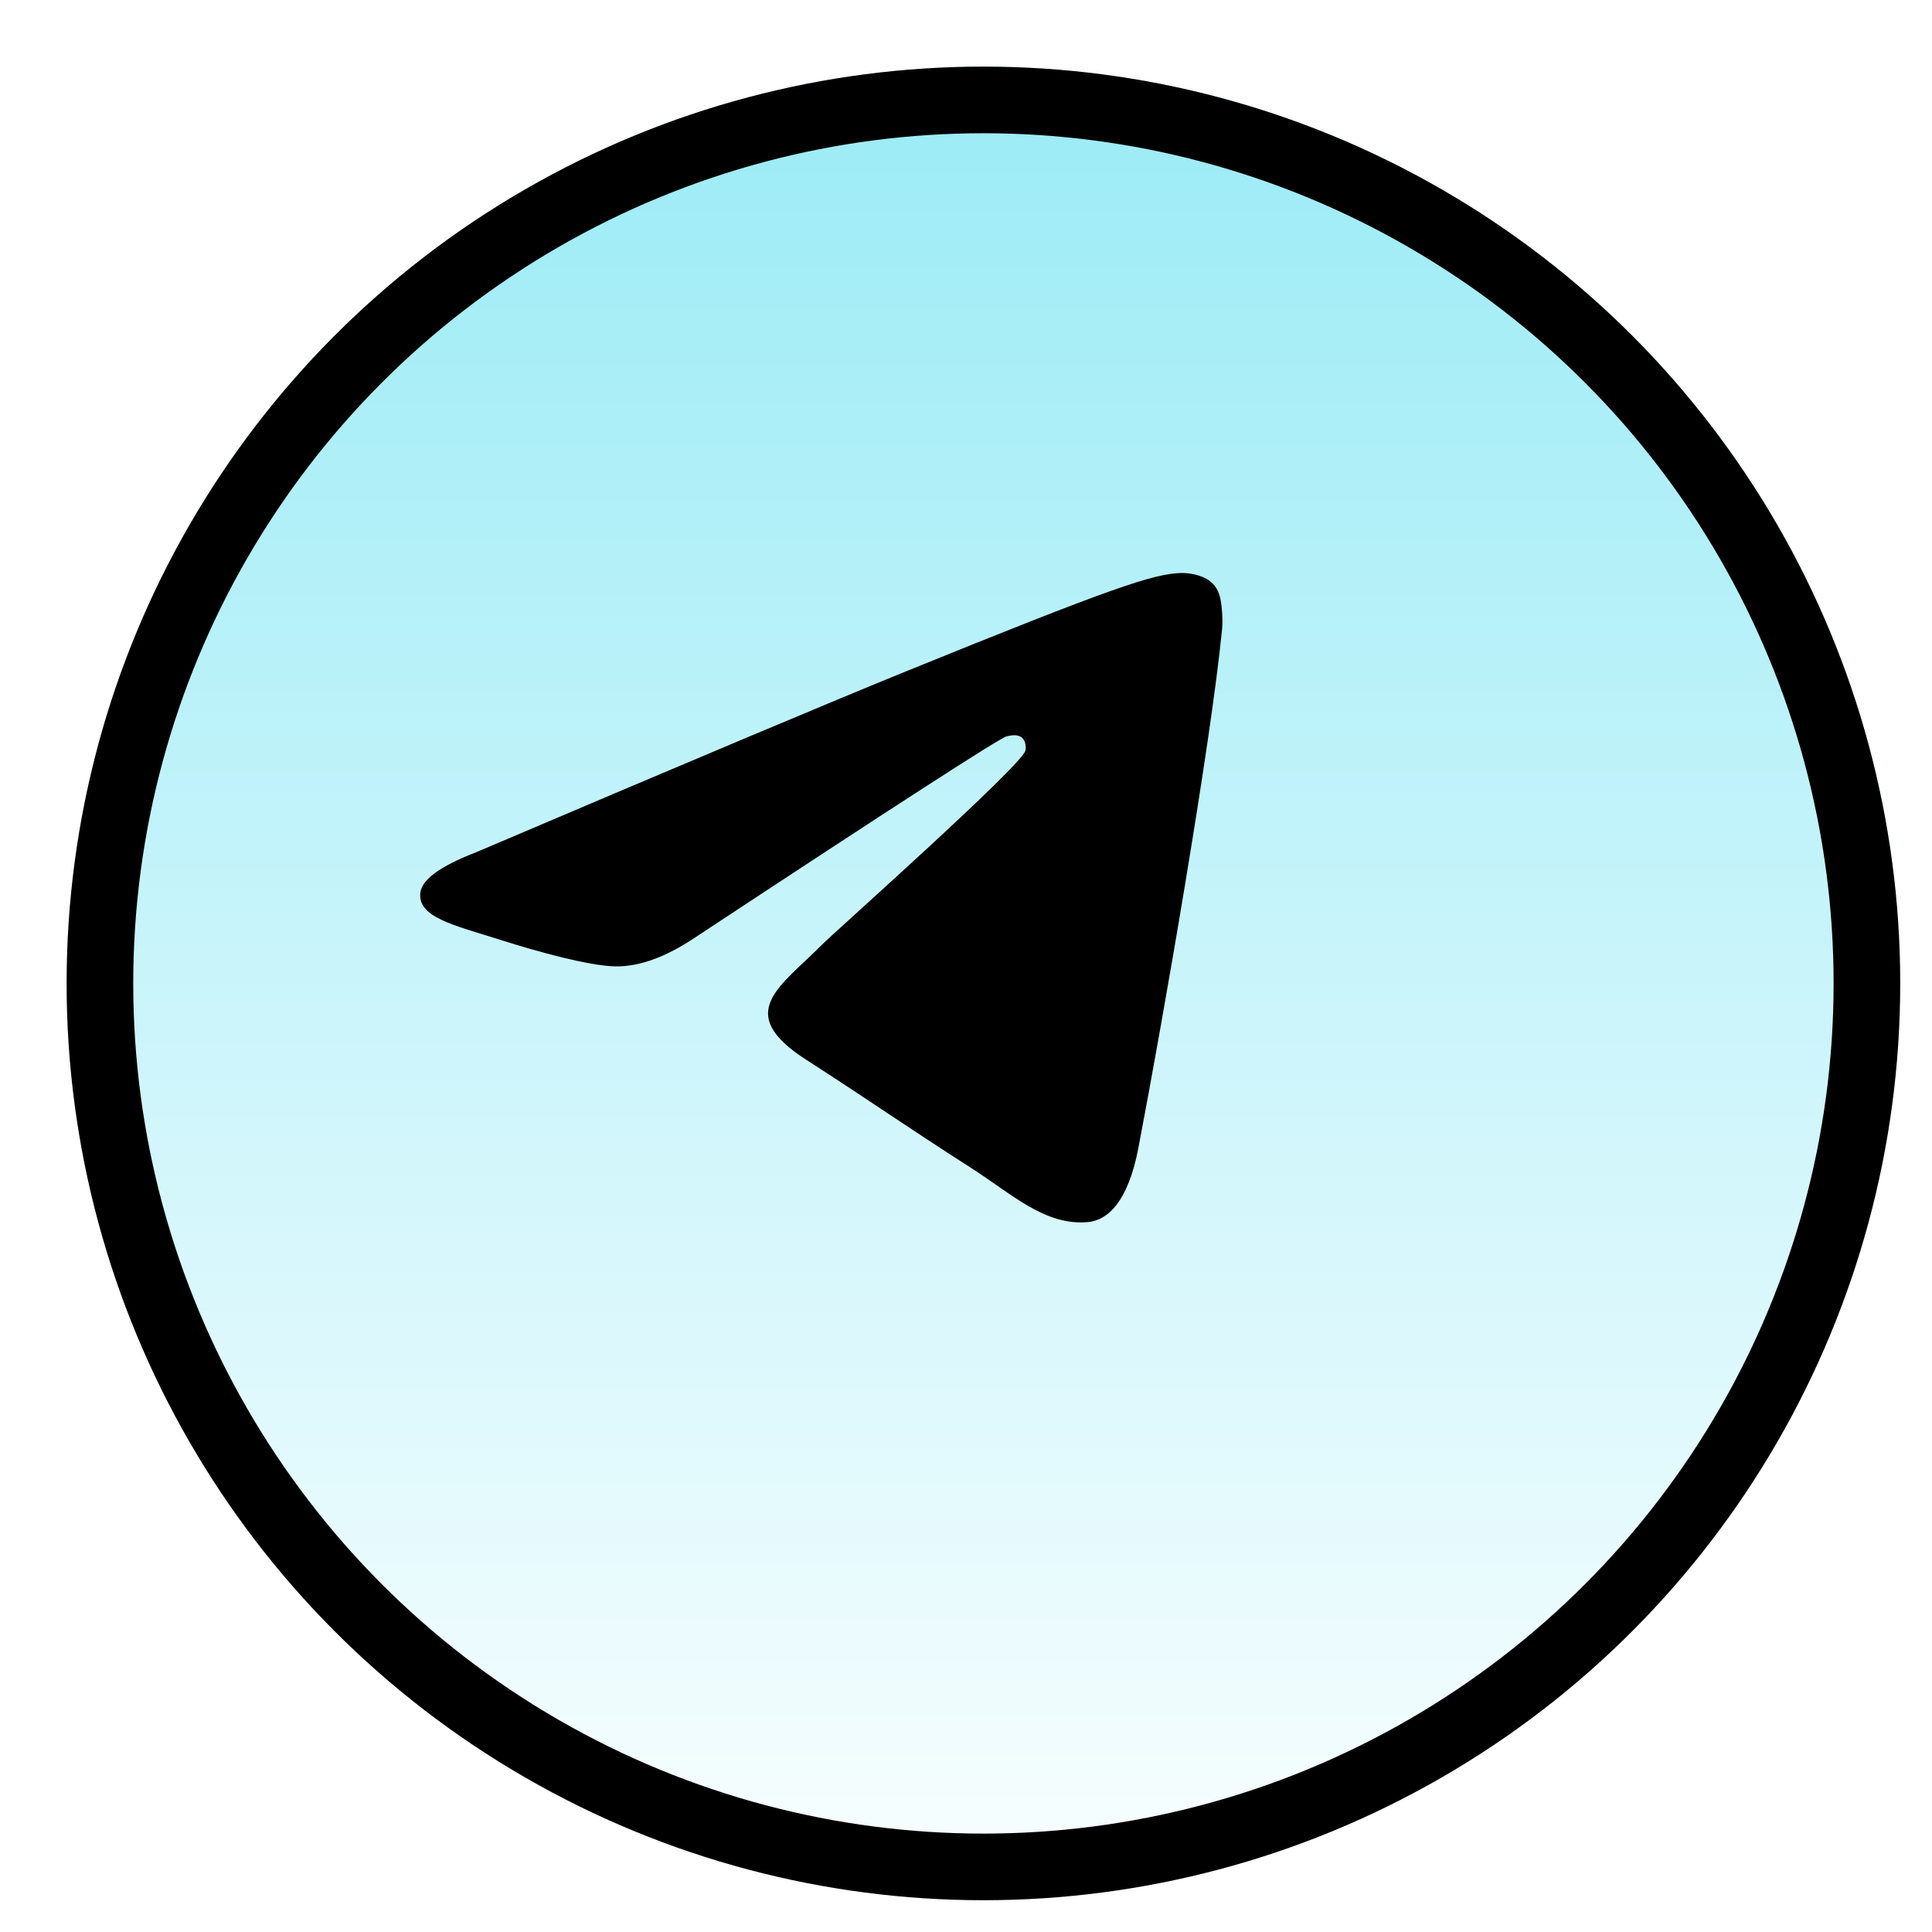
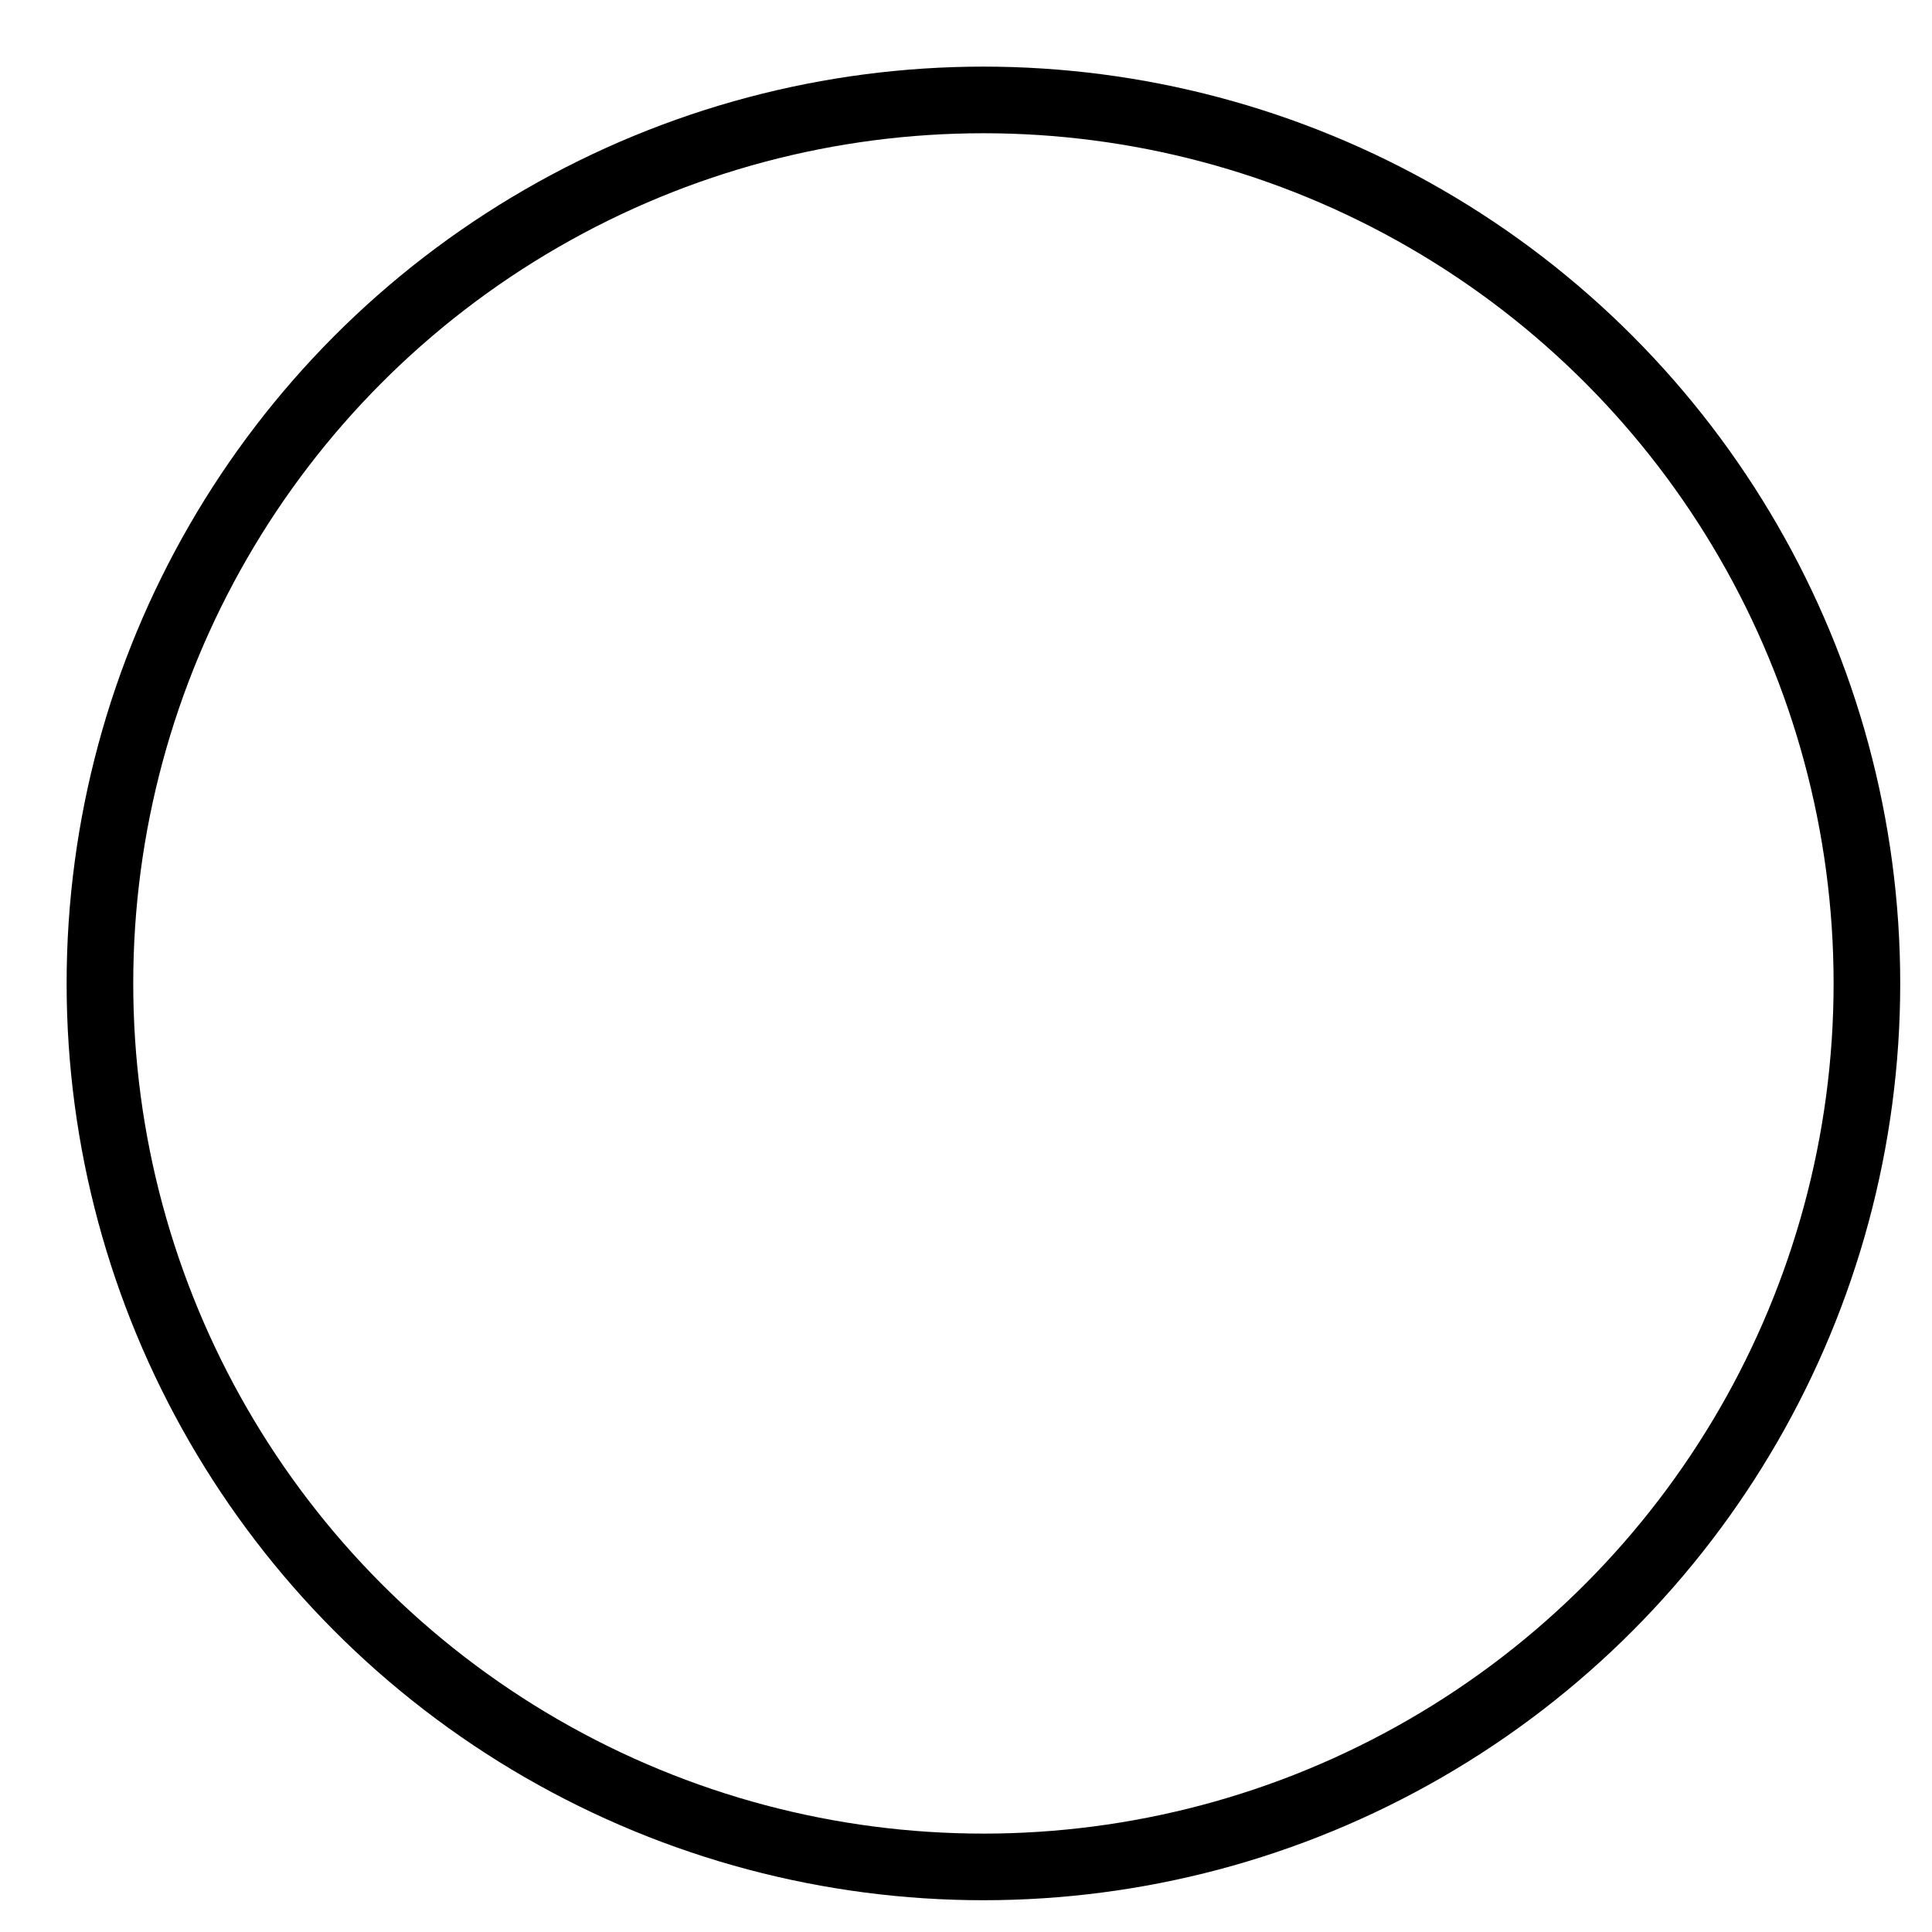
<svg xmlns="http://www.w3.org/2000/svg" width="58" height="58" viewBox="0 0 58 58" fill="none">
  <g filter="url(#filter0_d_1_3334)">
-     <circle cx="27.523" cy="27.523" r="27.523" fill="url(#paint0_linear_1_3334)" />
    <circle cx="27.523" cy="27.523" r="26.523" stroke="black" stroke-width="2" />
  </g>
-   <path fill-rule="evenodd" clip-rule="evenodd" d="M14.27 25.595C20.735 22.843 25.046 21.029 27.203 20.153C33.361 17.651 34.641 17.216 35.475 17.202C35.658 17.199 36.068 17.243 36.334 17.454C36.558 17.632 36.62 17.872 36.65 18.041C36.679 18.209 36.716 18.593 36.687 18.893C36.353 22.319 34.909 30.631 34.174 34.467C33.863 36.09 33.251 36.634 32.659 36.688C31.371 36.803 30.393 35.856 29.146 35.058C27.194 33.808 26.091 33.03 24.197 31.811C22.008 30.401 23.427 29.627 24.675 28.361C25.001 28.029 30.675 22.988 30.785 22.531C30.799 22.474 30.811 22.26 30.682 22.148C30.552 22.035 30.361 22.074 30.223 22.104C30.027 22.148 26.909 24.161 20.869 28.143C19.984 28.737 19.182 29.026 18.464 29.011C17.672 28.994 16.149 28.574 15.017 28.214C13.628 27.773 12.524 27.54 12.62 26.791C12.671 26.401 13.22 26.002 14.27 25.595Z" fill="black" />
  <defs>
    <filter id="filter0_d_1_3334" x="0" y="0" width="57.046" height="57.046" filterUnits="userSpaceOnUse" color-interpolation-filters="sRGB">
      <feFlood flood-opacity="0" result="BackgroundImageFix" />
      <feColorMatrix in="SourceAlpha" type="matrix" values="0 0 0 0 0 0 0 0 0 0 0 0 0 0 0 0 0 0 127 0" result="hardAlpha" />
      <feOffset dx="2" dy="2" />
      <feComposite in2="hardAlpha" operator="out" />
      <feColorMatrix type="matrix" values="0 0 0 0 0 0 0 0 0 0 0 0 0 0 0 0 0 0 1 0" />
      <feBlend mode="normal" in2="BackgroundImageFix" result="effect1_dropShadow_1_3334" />
      <feBlend mode="normal" in="SourceGraphic" in2="effect1_dropShadow_1_3334" result="shape" />
    </filter>
    <linearGradient id="paint0_linear_1_3334" x1="27.523" y1="0" x2="27.523" y2="55.046" gradientUnits="userSpaceOnUse">
      <stop stop-color="#9AEBF6" />
      <stop offset="1" stop-color="#F9FEFF" />
    </linearGradient>
  </defs>
</svg>